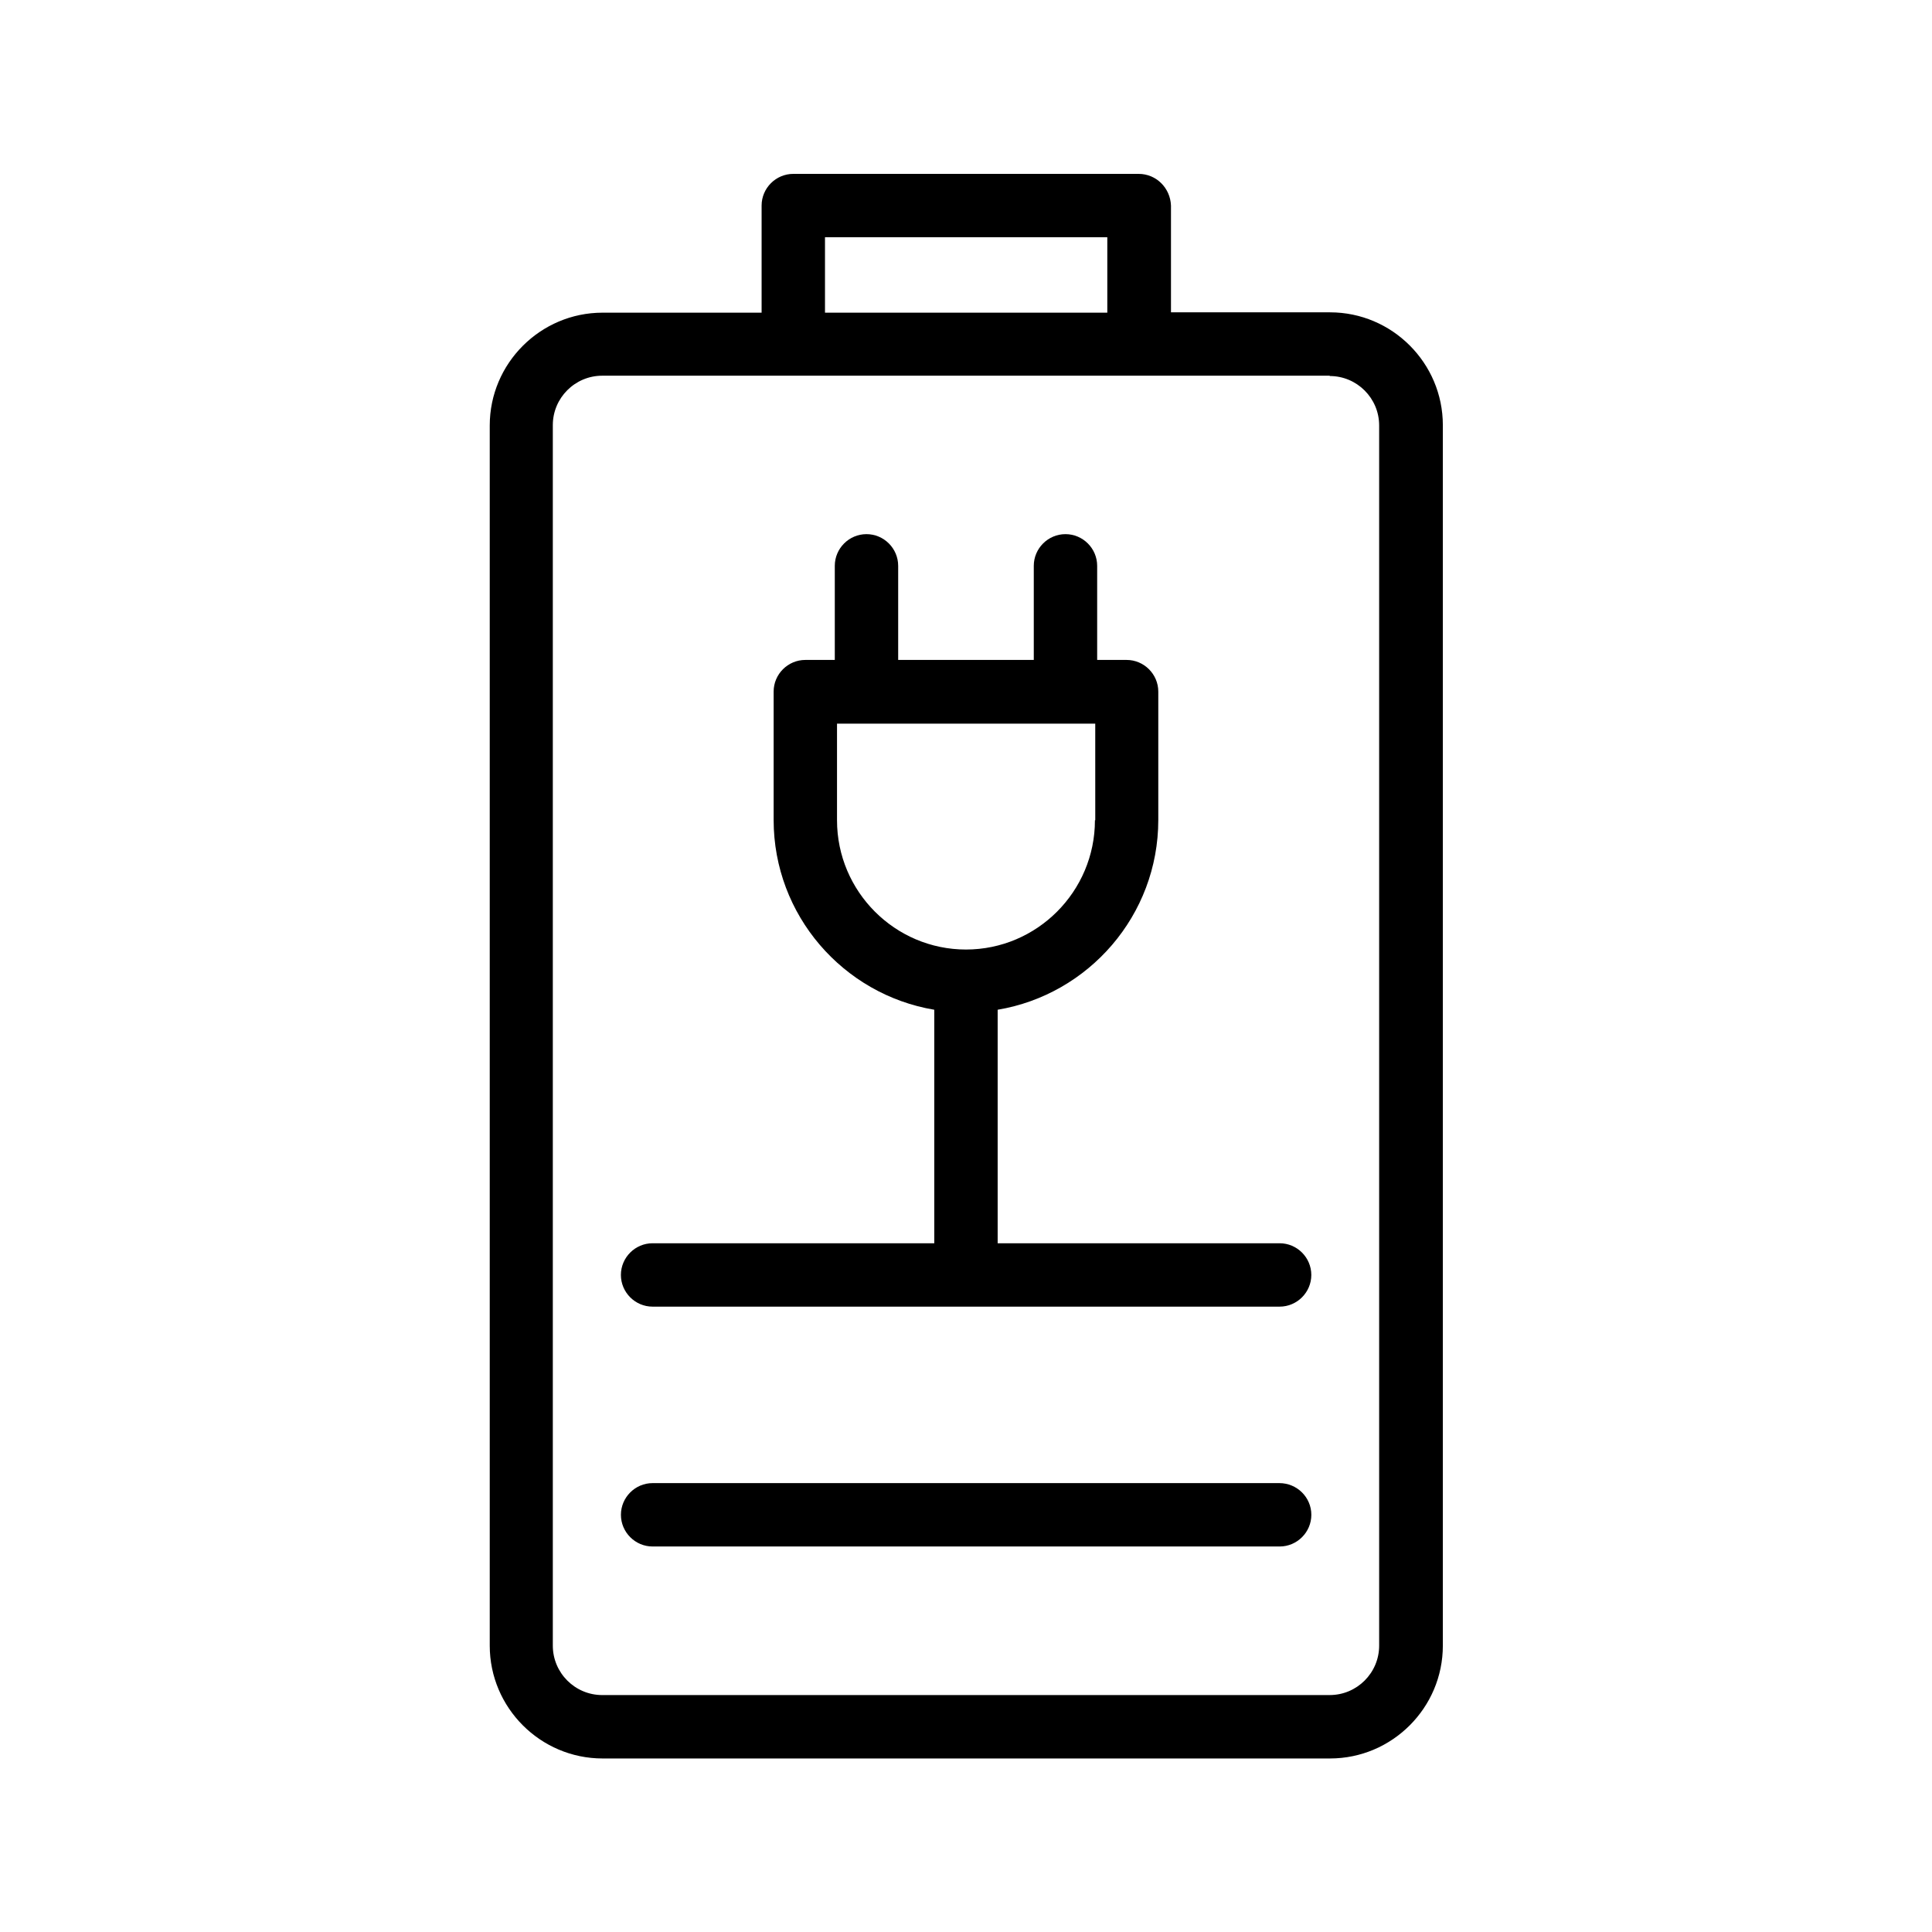
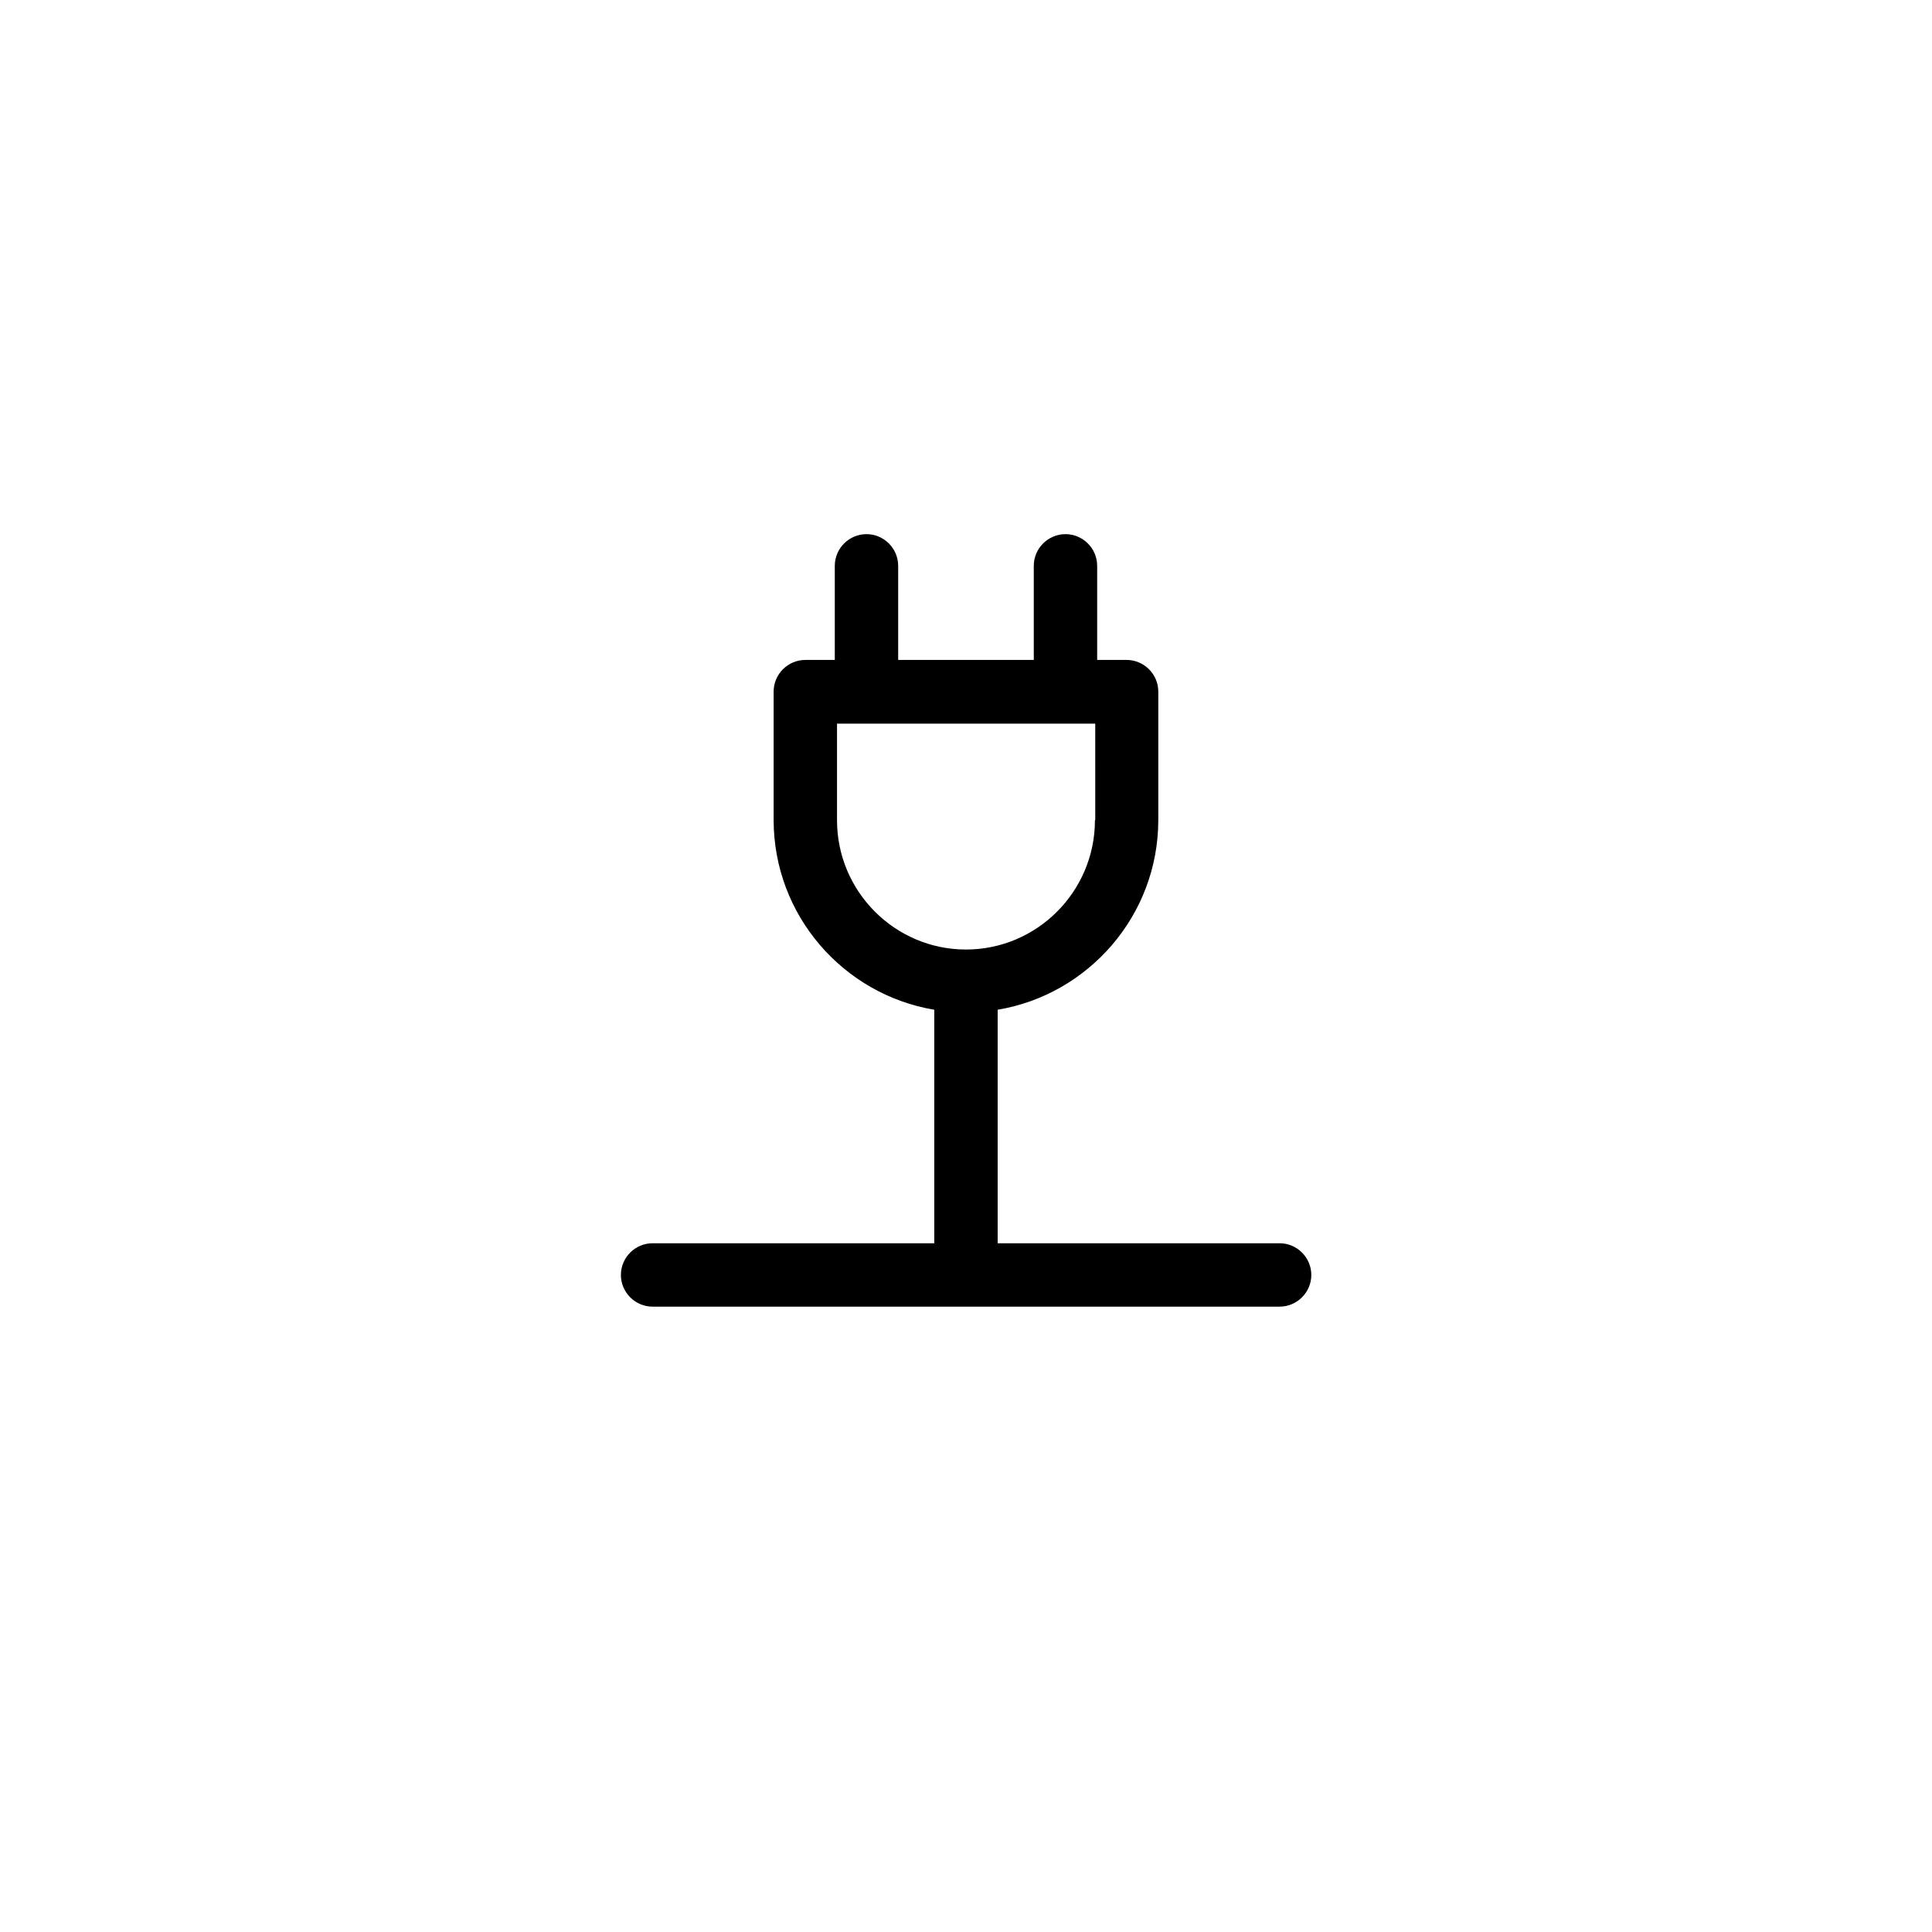
<svg xmlns="http://www.w3.org/2000/svg" fill="#000000" width="800px" height="800px" version="1.1" viewBox="144 144 512 512">
  <g>
-     <path d="m445.76 190.08h-91.527c-4.617 0-8.398 3.777-8.398 8.398v28.383h-42.152c-16.457 0-29.895 13.434-29.895 29.895v323.36c0 16.457 13.434 29.895 29.895 29.895h192.79c16.457 0 29.895-13.434 29.895-29.895v-323.45c0-16.457-13.434-29.895-29.895-29.895h-42.152v-28.293c-0.168-4.621-3.859-8.398-8.562-8.398zm-83.129 16.793h74.816v19.984h-74.816zm133.76 36.777c7.223 0 13.098 5.879 13.098 13.098v323.36c0 7.223-5.879 13.098-13.098 13.098l-192.79 0.004c-7.223 0-13.098-5.879-13.098-13.098v-323.45c0-7.223 5.879-13.098 13.098-13.098h192.79z" />
-     <path d="m483.04 537.04h-166.09c-4.617 0-8.398 3.777-8.398 8.398 0 4.617 3.777 8.398 8.398 8.398h166.17c4.617 0 8.398-3.777 8.398-8.398s-3.777-8.398-8.48-8.398z" />
    <path d="m434.76 318.89v-24.938c0-4.617-3.777-8.398-8.398-8.398-4.617 0-8.398 3.777-8.398 8.398v24.938h-35.938v-24.938c0-4.617-3.777-8.398-8.398-8.398-4.617 0-8.398 3.777-8.398 8.398v24.938h-7.809c-4.617 0-8.398 3.777-8.398 8.398v34.008c0 25.273 18.473 46.266 42.57 50.297v61.883h-74.648c-4.617 0-8.398 3.777-8.398 8.398 0 4.617 3.777 8.398 8.398 8.398h166.17c4.617 0 8.398-3.777 8.398-8.398 0-4.617-3.777-8.398-8.398-8.398h-74.723v-61.883c24.098-4.031 42.57-25.023 42.57-50.297v-34.008c0-4.617-3.777-8.398-8.398-8.398zm-0.59 42.488c0 18.895-15.367 34.258-34.176 34.258s-34.176-15.367-34.176-34.258v-25.609h68.434l0.004 25.609z" />
  </g>
</svg>